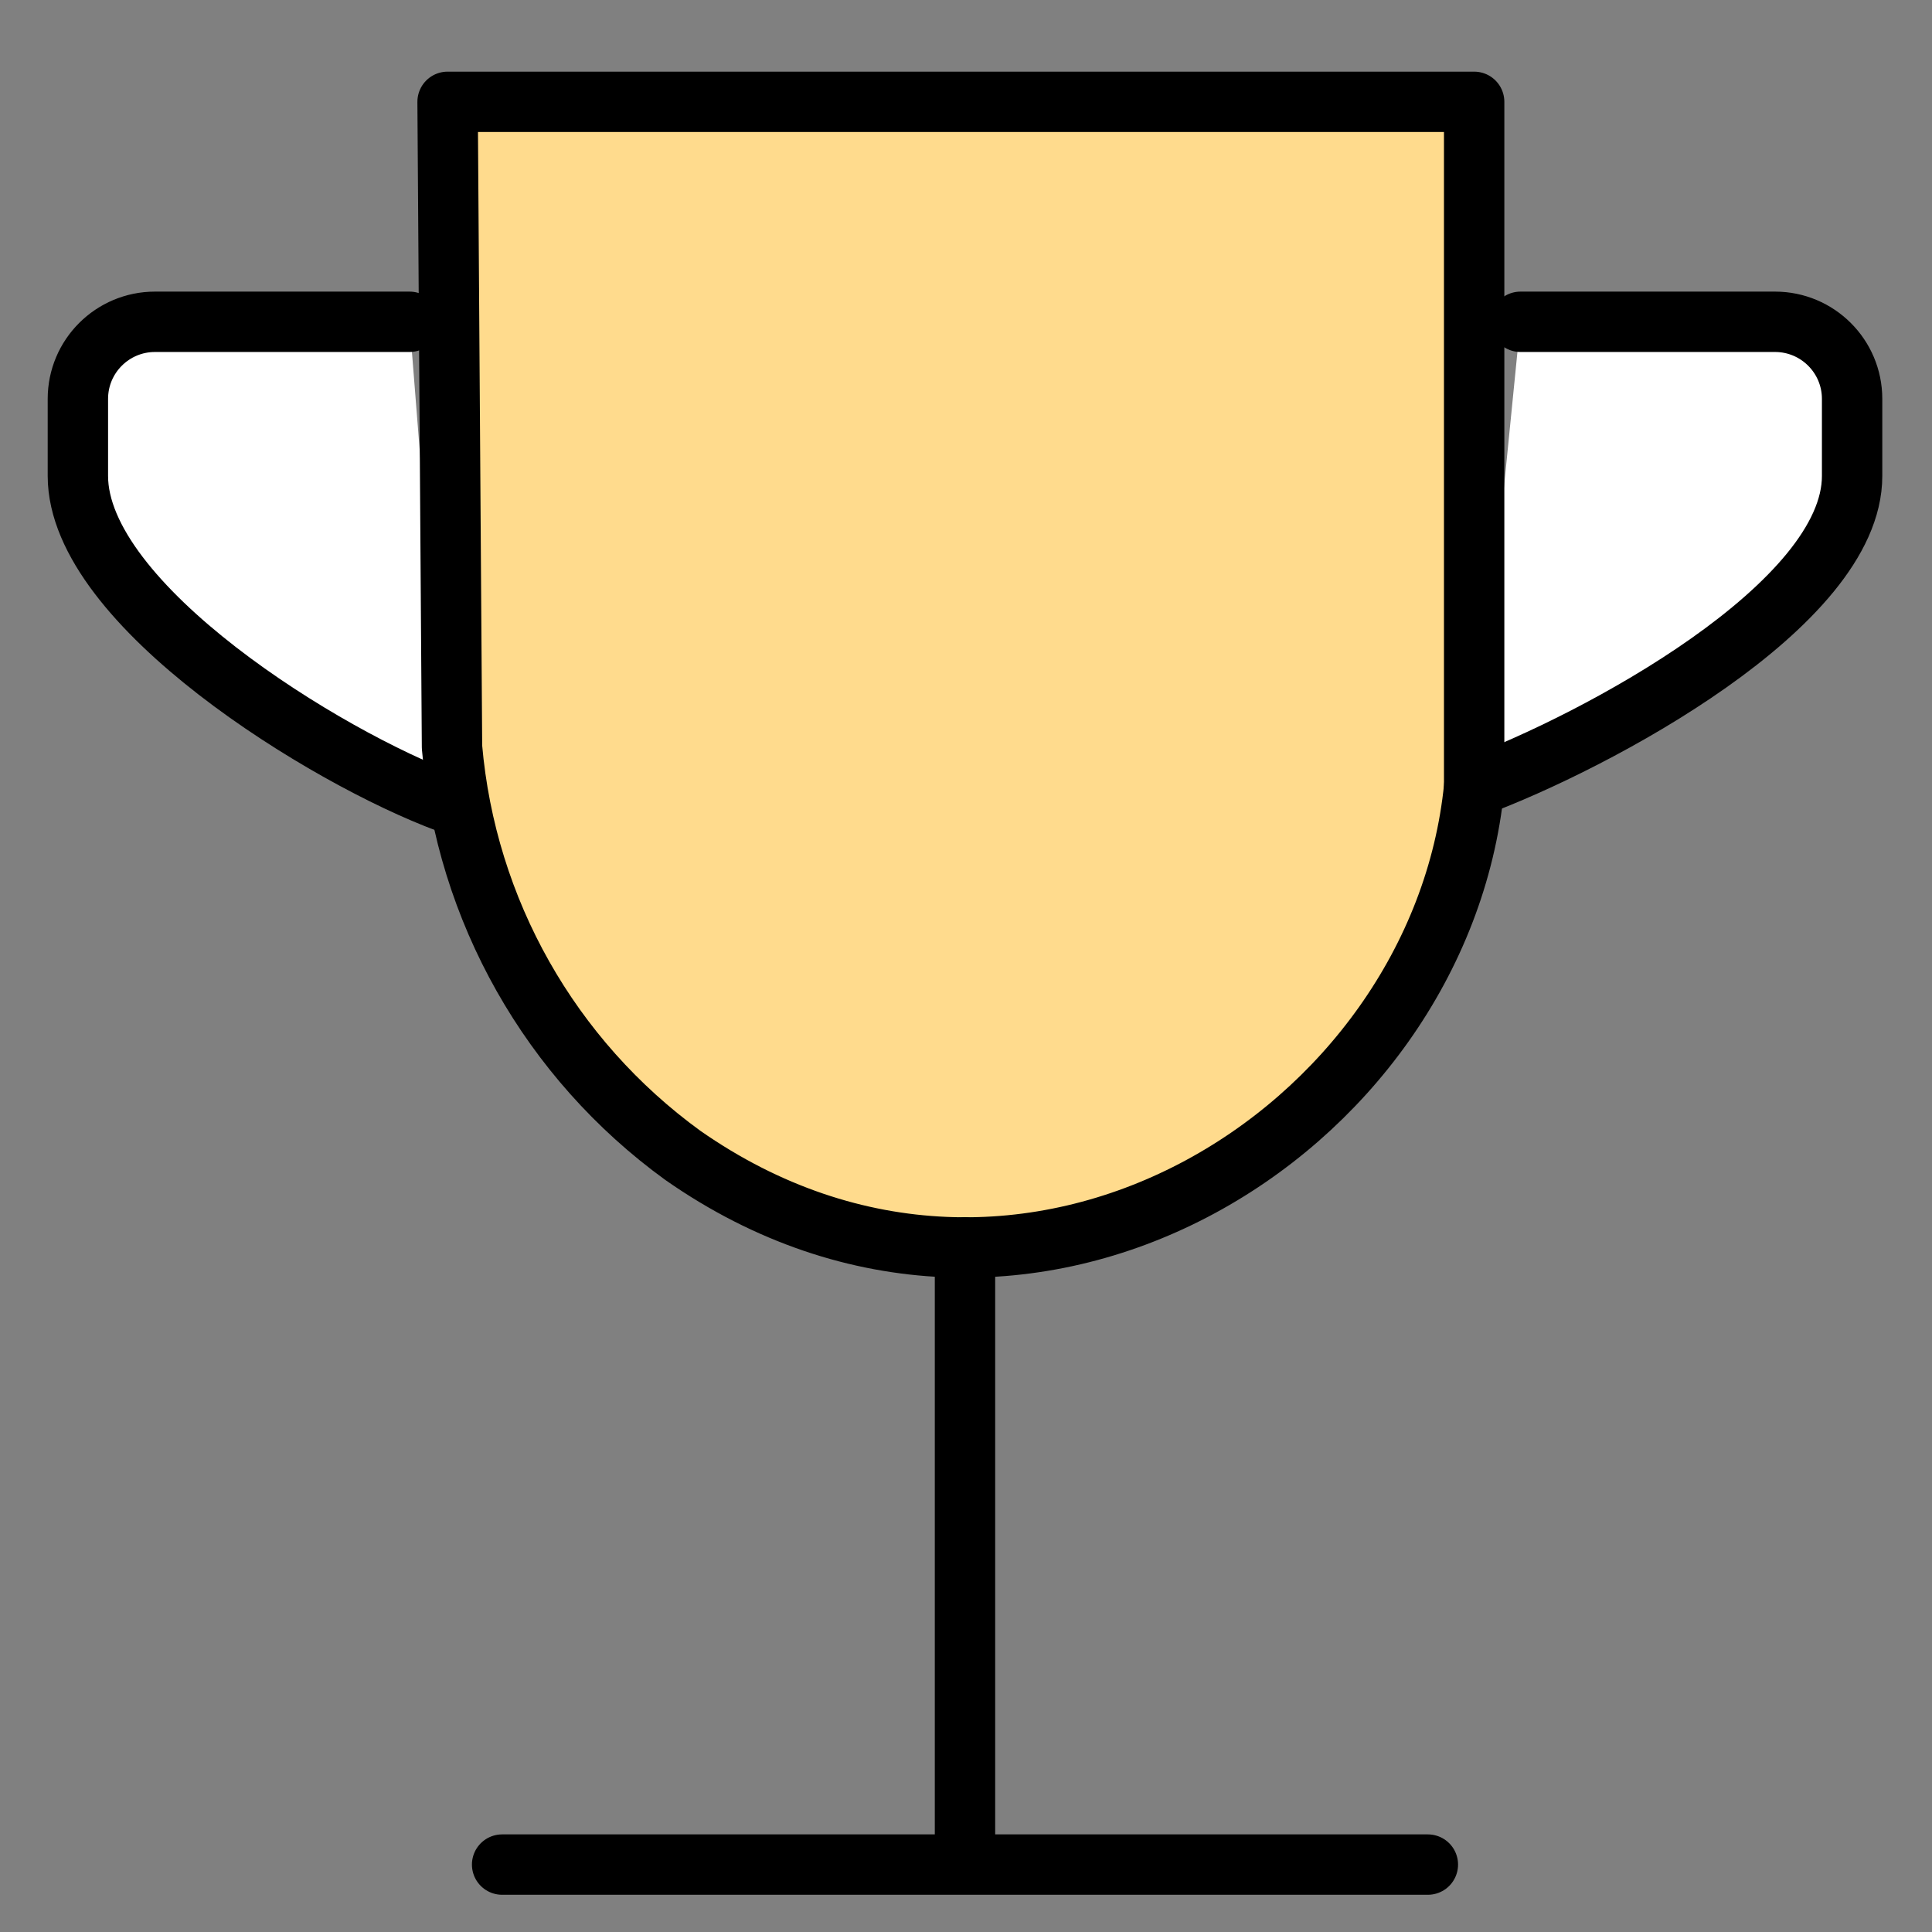
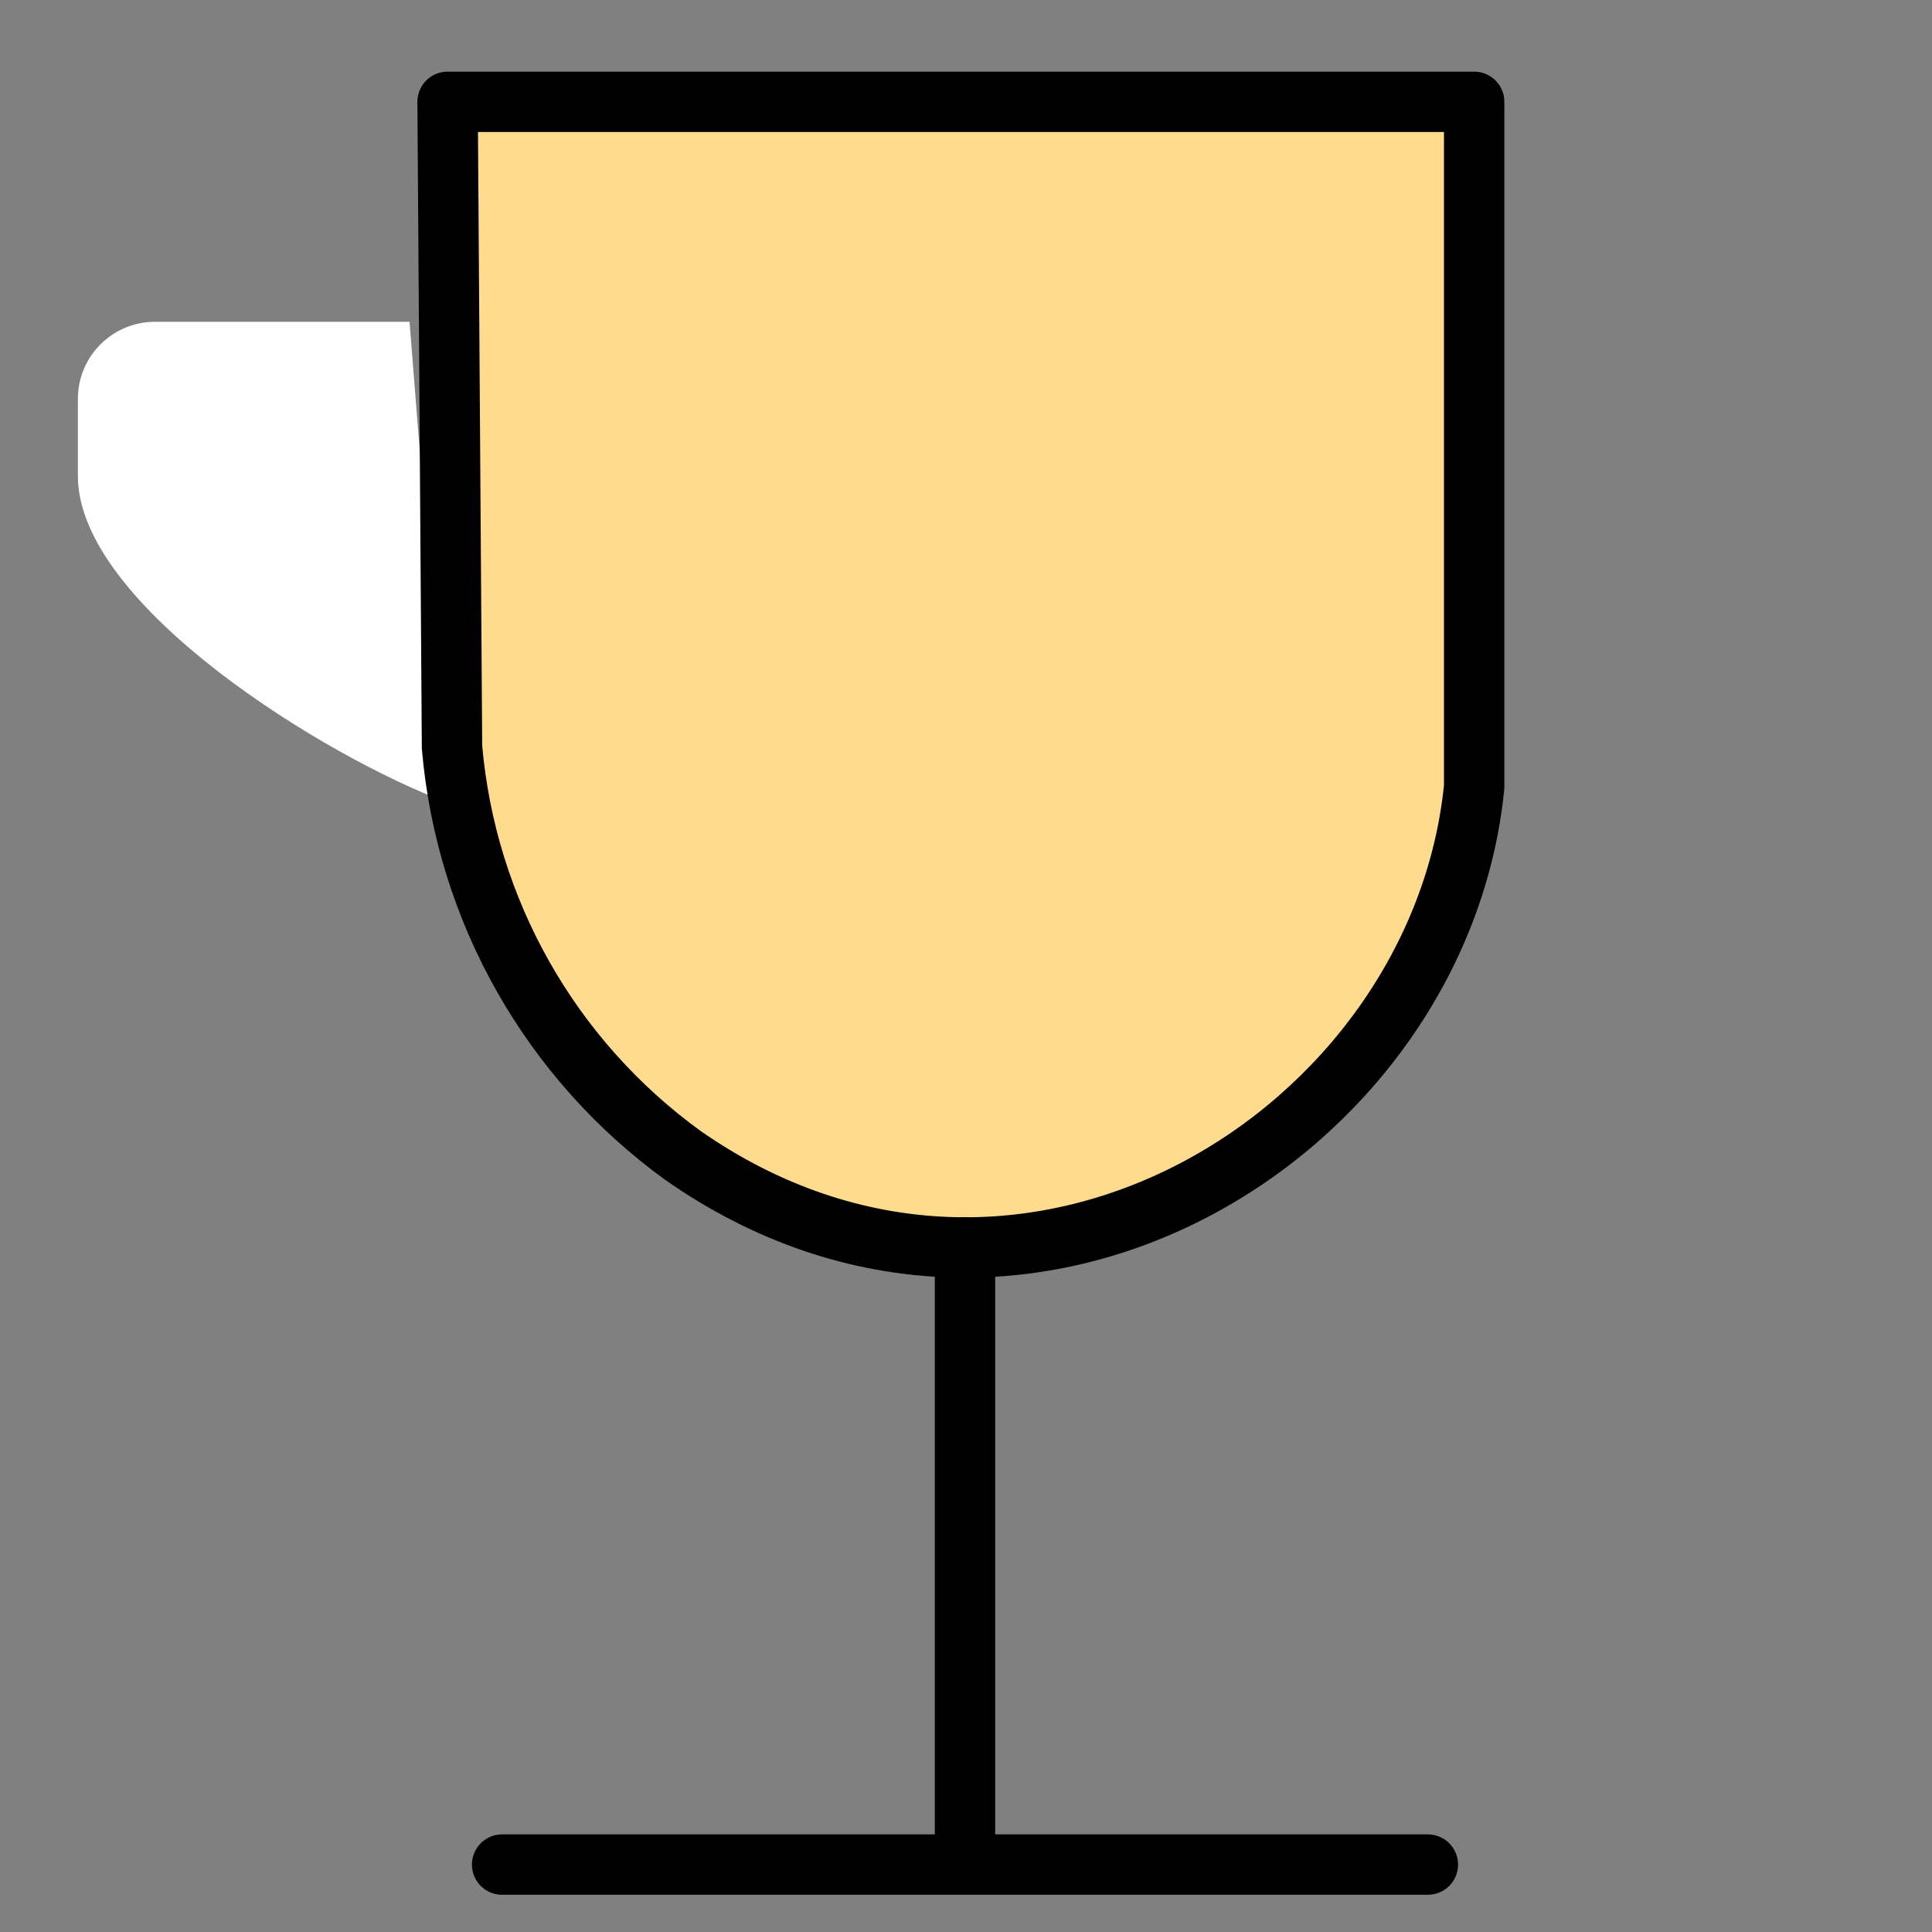
<svg xmlns="http://www.w3.org/2000/svg" width="96" height="96" viewBox="0 0 96 96" fill="none">
  <rect x="0" y="0" width="96" height="96" fill="#808080" stroke="none" />
  <path d="M73.25 5.06V39.1C71.53 56.32 50.87 69.25 33.93 57.41C27.34 52.63 23.16 45.23 22.46 37.12L22.24 5.06H73.25Z" fill="#FFDB8D" />
  <path d="M22.24 39.88C16.22 37.65 3.87 30.07 3.87 23.65V19.82C3.87 17.7 5.59 15.99 7.7 15.99H20.35" fill="white" />
-   <path d="M22.24 39.88C16.22 37.65 3.87 30.07 3.87 23.65V19.82C3.87 17.7 5.59 15.99 7.7 15.99H20.35" stroke="black" stroke-width="3" stroke-linecap="round" stroke-linejoin="round" />
-   <path d="M73.25 39.1C79.27 36.87 92.04 30.07 92.03 23.65V19.82C92.03 17.7 90.31 15.99 88.2 15.99H75.55" fill="white" />
-   <path d="M73.25 39.1C79.27 36.87 92.04 30.07 92.03 23.65V19.82C92.03 17.7 90.31 15.99 88.2 15.99H75.55" stroke="black" stroke-width="3" stroke-linecap="round" stroke-linejoin="round" />
  <path d="M47.95 61.98V91.65" stroke="black" stroke-width="3" stroke-linecap="round" stroke-linejoin="round" />
  <path d="M70.95 92.65H24.95" stroke="black" stroke-width="3" stroke-linecap="round" stroke-linejoin="round" />
  <path d="M73.25 5.06V39.1C71.53 56.32 50.87 69.25 33.93 57.41C27.34 52.63 23.16 45.23 22.46 37.12L22.24 5.06H73.25Z" stroke="black" stroke-width="3" stroke-linecap="round" stroke-linejoin="round" />
</svg>